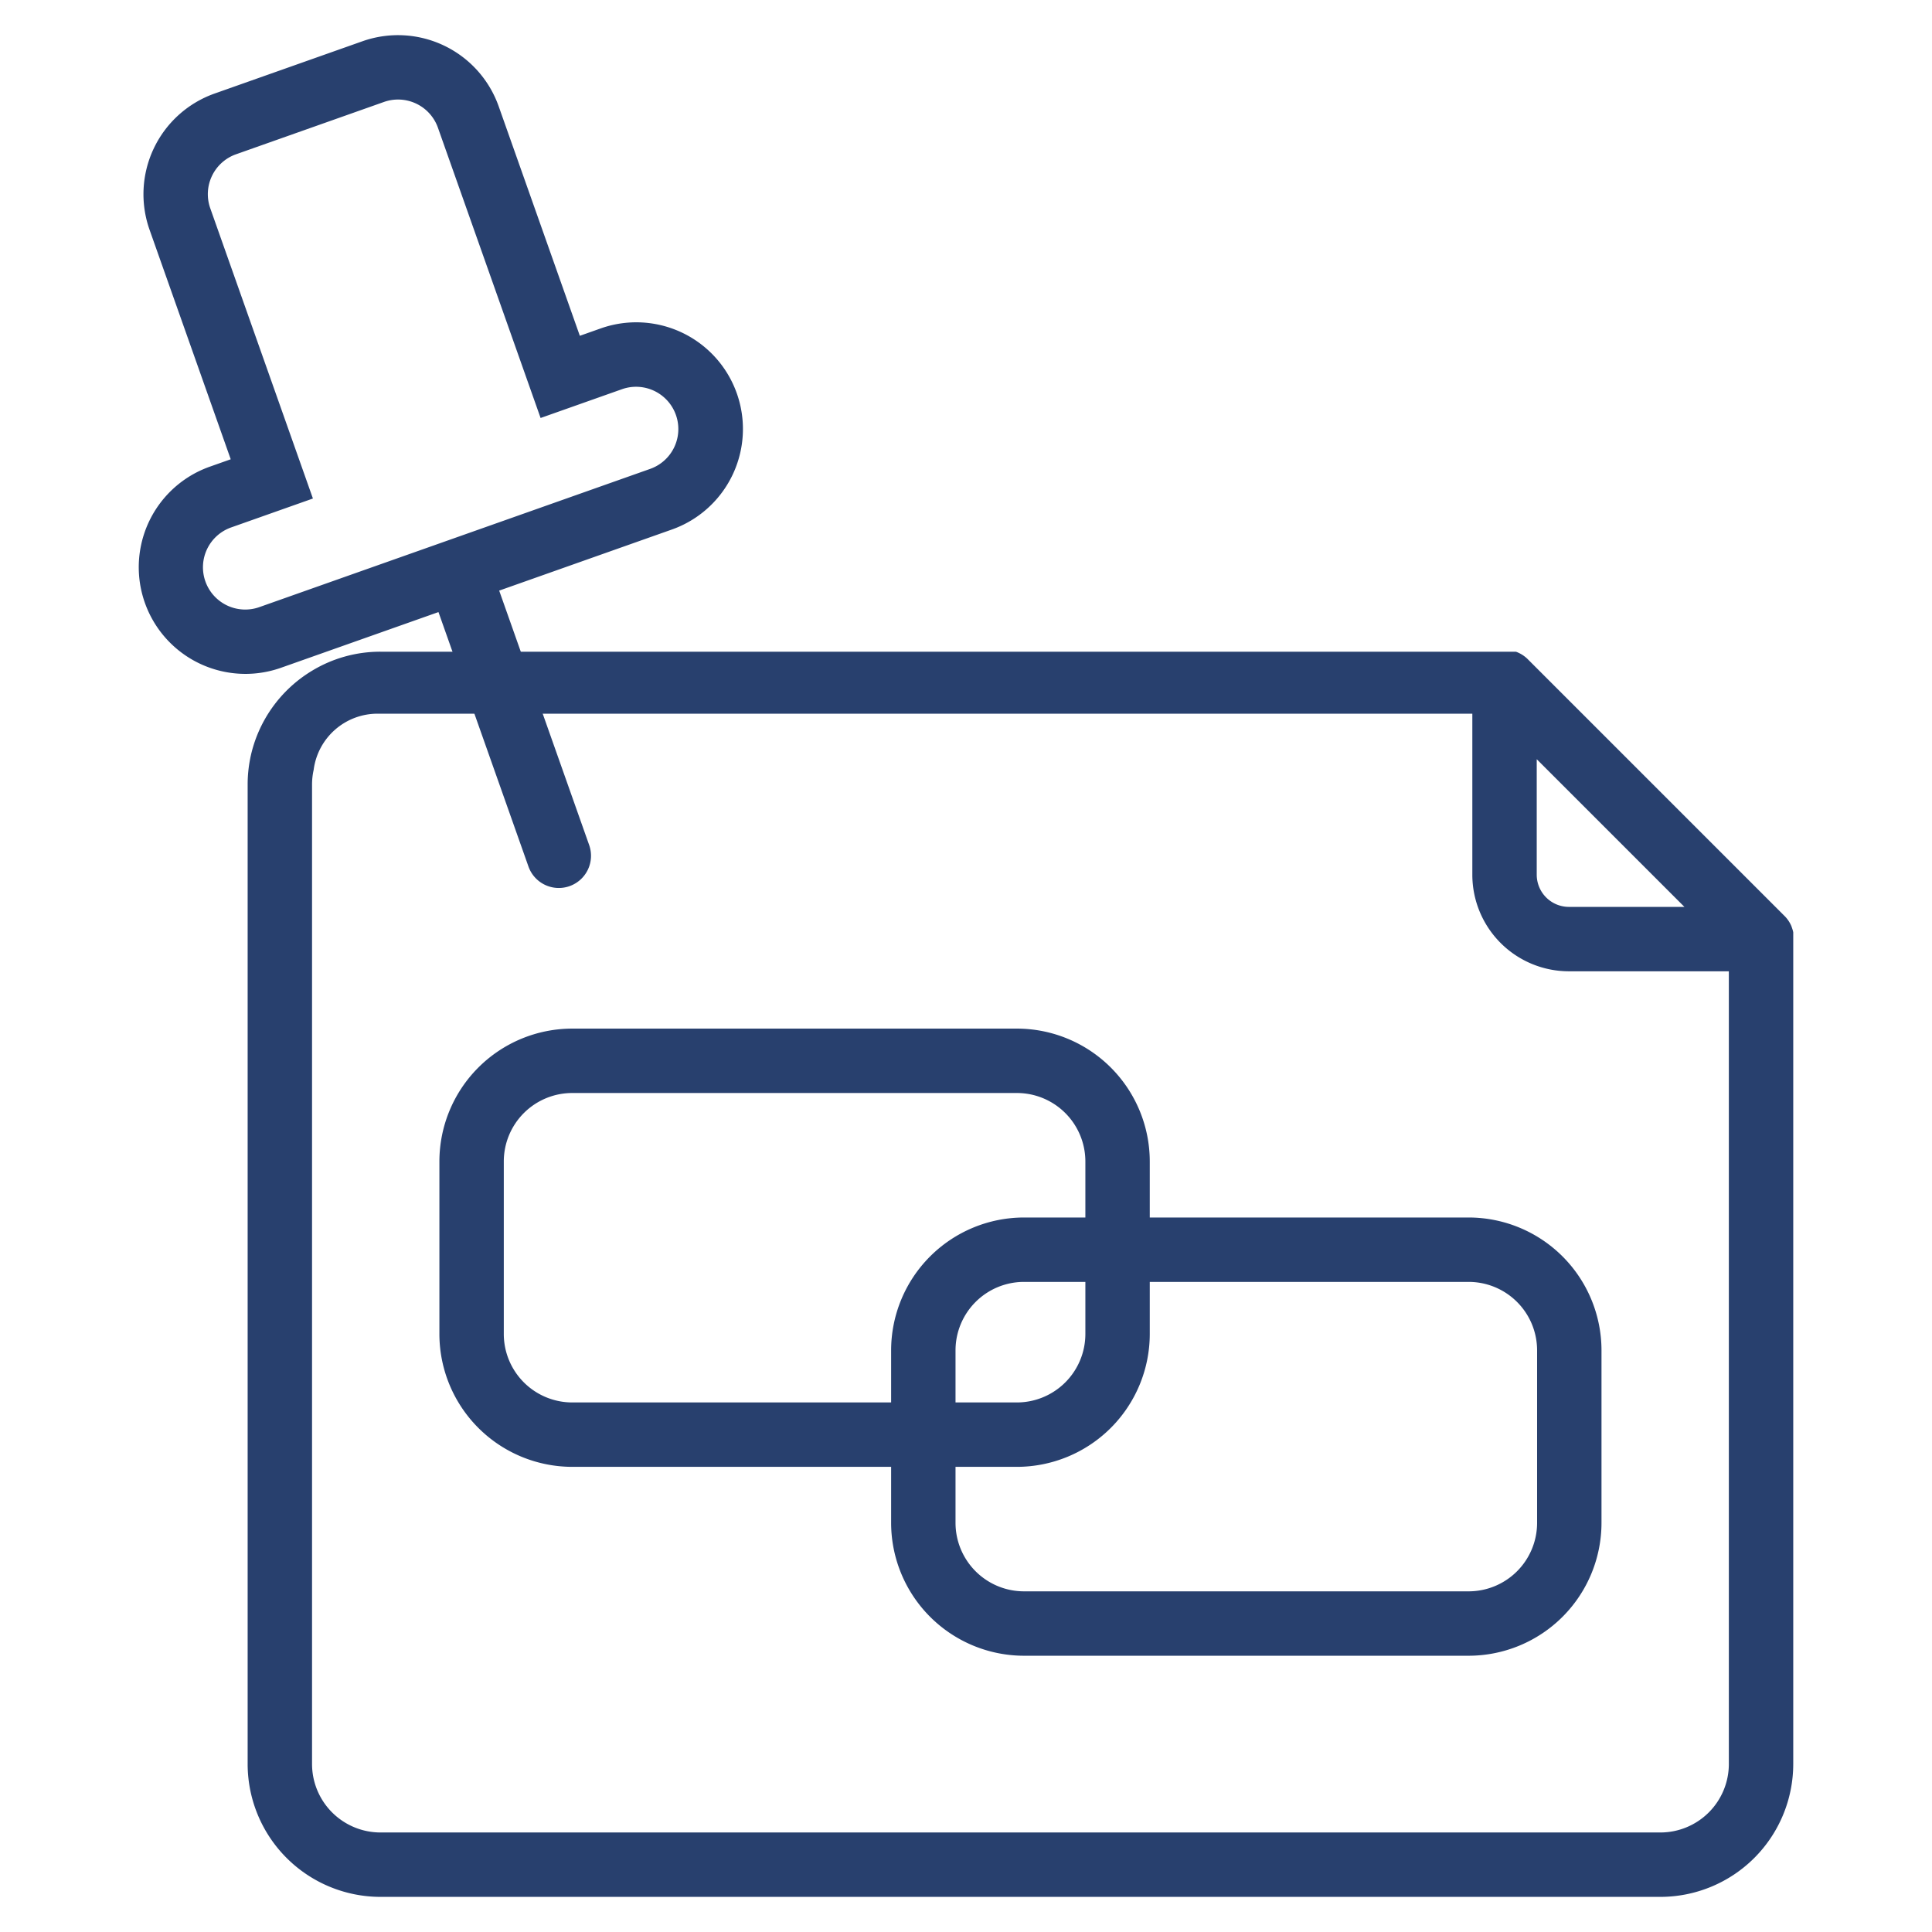
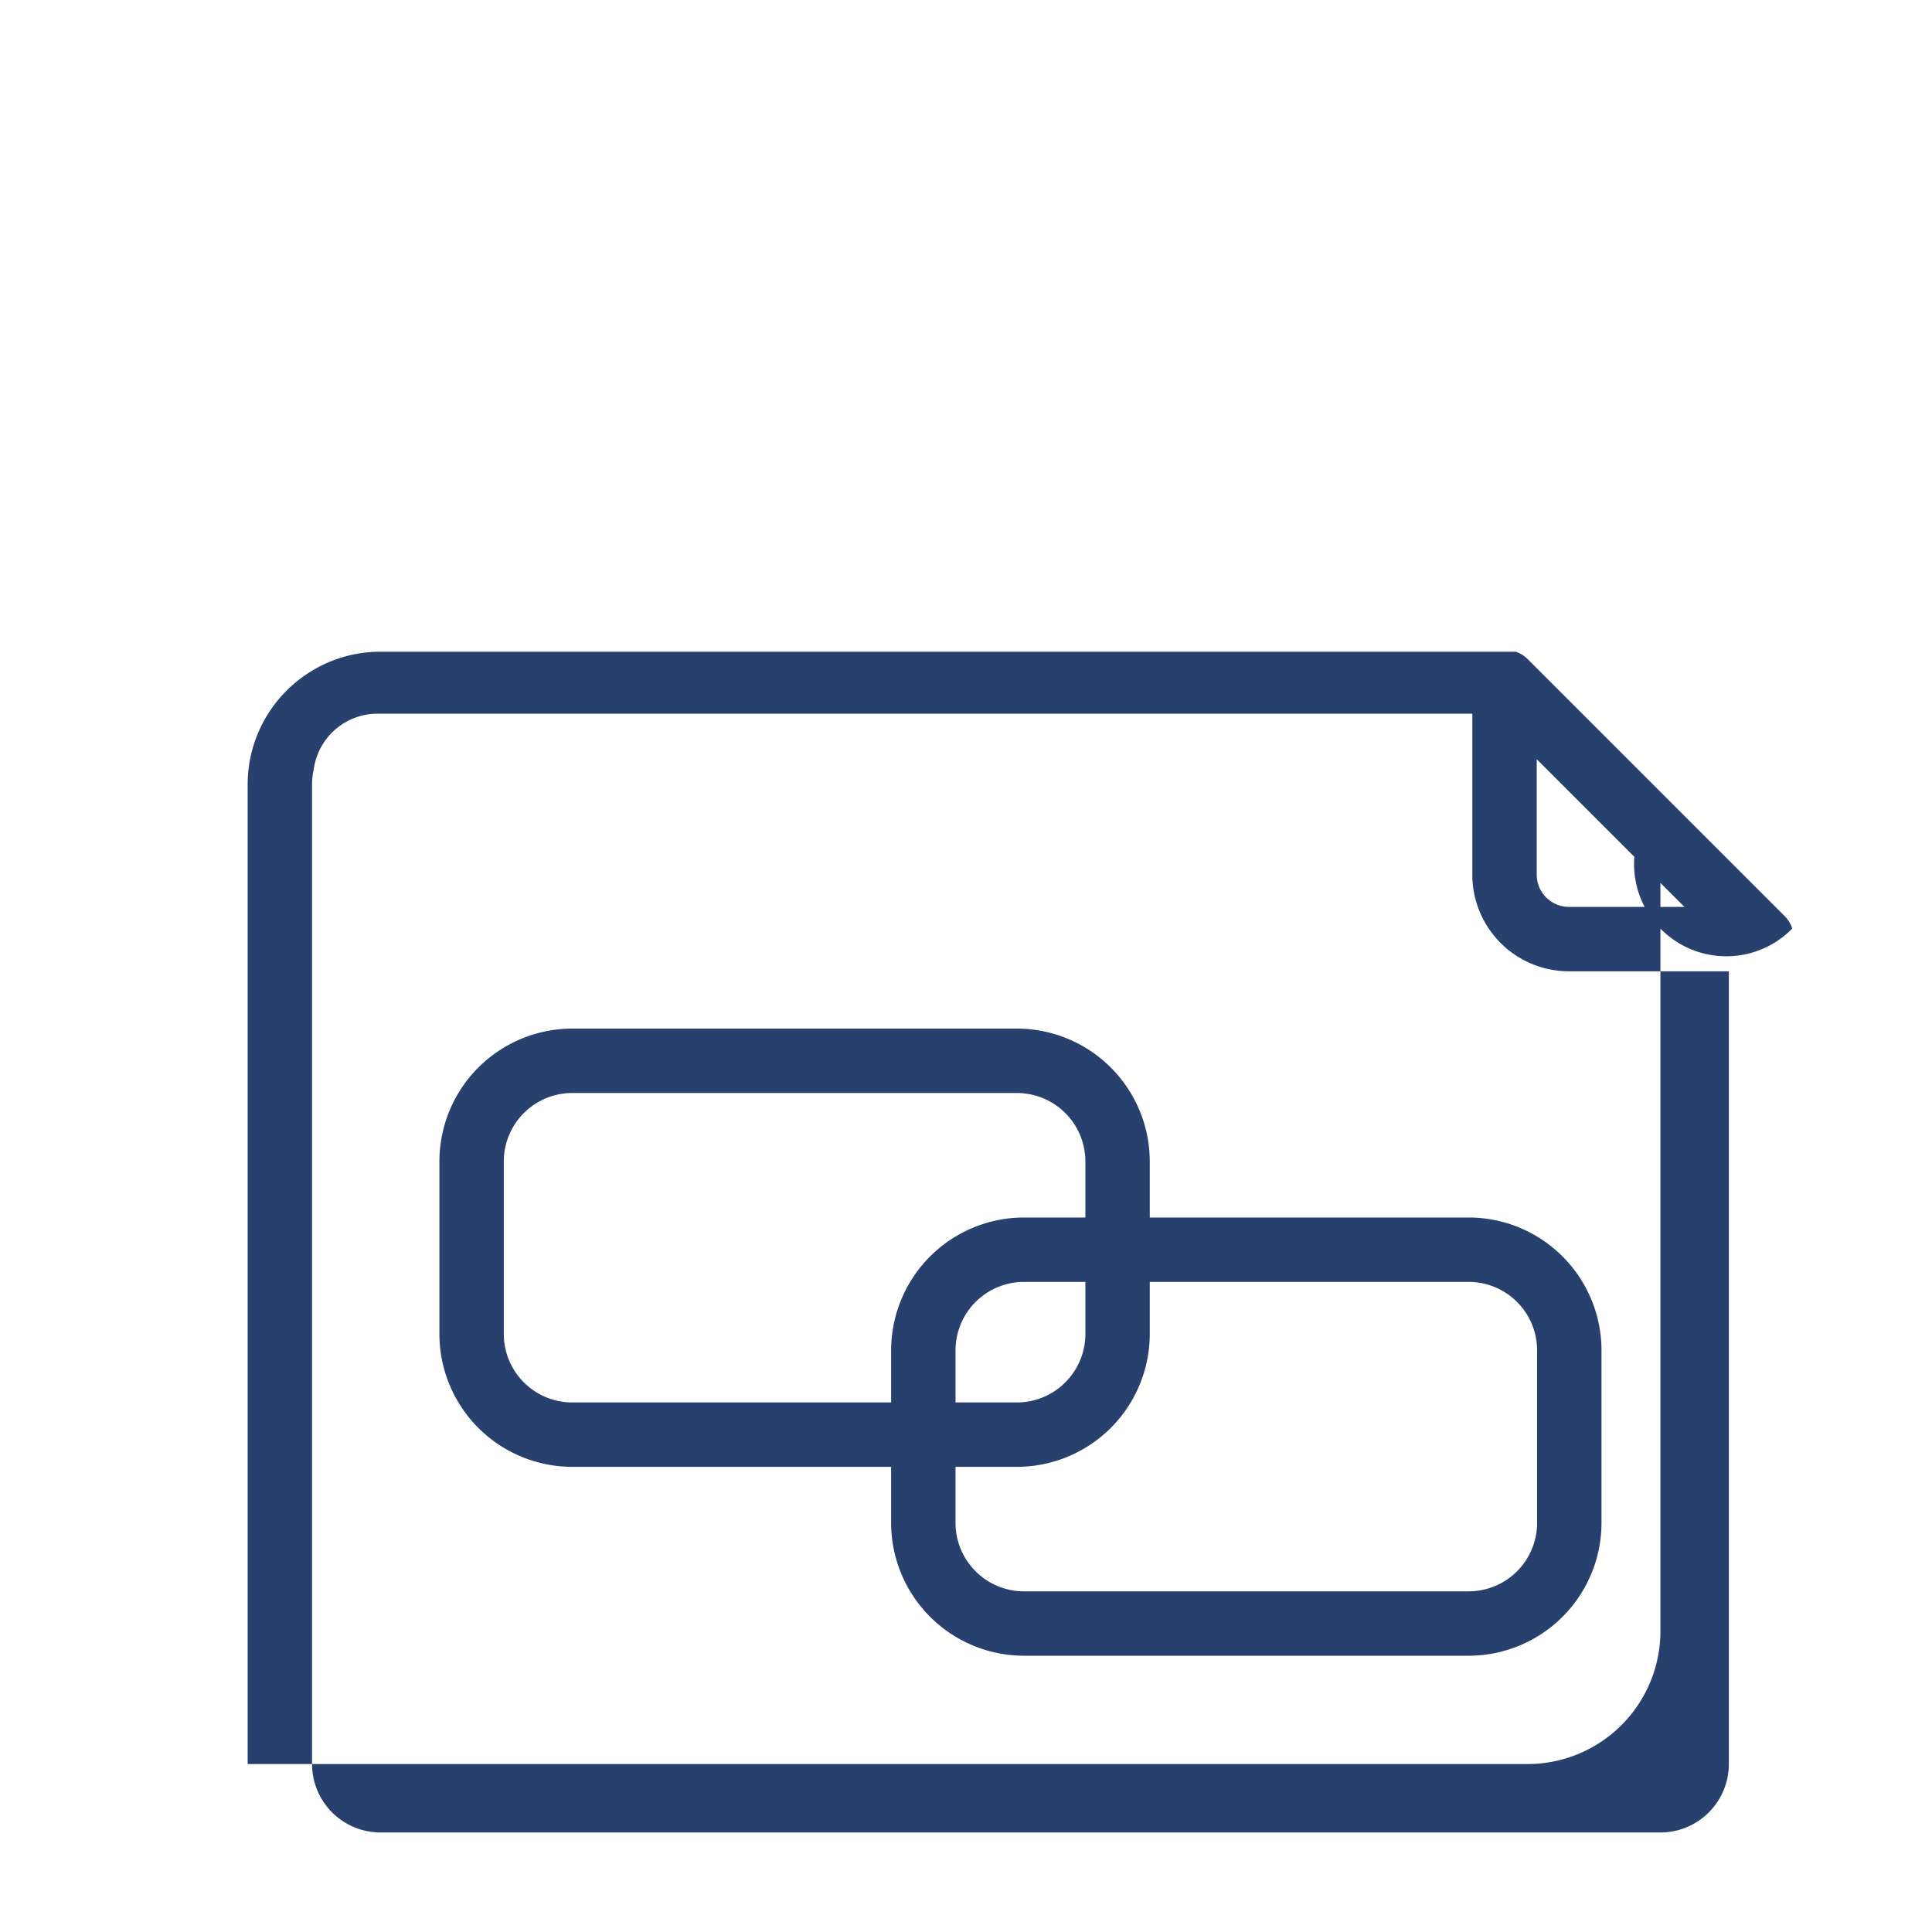
<svg xmlns="http://www.w3.org/2000/svg" viewBox="0 0 480 480">
  <defs>
    <style>.a{fill:#28406e;}</style>
  </defs>
-   <path class="a" d="M445.277,230.704c-.09-.25-.16-.5-.27-.75a7.972,7.972,0,0,0-1.54-2.28l-13.94-13.94-35.82-35.82-14.24-14.24a7.932,7.932,0,0,0-2.3-1.54,3.948,3.948,0,0,0-.57-.22h-282.07a32.709,32.709,0,0,0-17,4.73,33.063,33.063,0,0,0-15.33,21.63c-.01.05-.02.11-.03.17a32.784,32.784,0,0,0-.64,6.47v243.36a33.033,33.033,0,0,0,33,33h318a33.033,33.033,0,0,0,33-33v-206.65A7.358,7.358,0,0,0,445.277,230.704Zm-63.48-42.08,36.69,36.69h-28.69a8.004,8.004,0,0,1-8-8Zm47.73,249.65a17.018,17.018,0,0,1-17,17h-318a17.018,17.018,0,0,1-17-17V194.914a16.777,16.777,0,0,1,.4-3.64,16.007,16.007,0,0,1,15.87-13.96h272v40a24,24,0,0,0,24,24h39.73Z" />
+   <path class="a" d="M445.277,230.704c-.09-.25-.16-.5-.27-.75a7.972,7.972,0,0,0-1.54-2.28l-13.94-13.94-35.82-35.82-14.24-14.24a7.932,7.932,0,0,0-2.3-1.54,3.948,3.948,0,0,0-.57-.22h-282.07a32.709,32.709,0,0,0-17,4.73,33.063,33.063,0,0,0-15.33,21.63c-.01.05-.02.11-.03.17a32.784,32.784,0,0,0-.64,6.47v243.36h318a33.033,33.033,0,0,0,33-33v-206.65A7.358,7.358,0,0,0,445.277,230.704Zm-63.48-42.08,36.69,36.69h-28.69a8.004,8.004,0,0,1-8-8Zm47.73,249.65a17.018,17.018,0,0,1-17,17h-318a17.018,17.018,0,0,1-17-17V194.914a16.777,16.777,0,0,1,.4-3.64,16.007,16.007,0,0,1,15.87-13.96h272v40a24,24,0,0,0,24,24h39.73Z" />
  <path class="a" d="M364.887,302.484h-79.23V288.554a33.039,33.039,0,0,0-33-33h-110.49a33.033,33.033,0,0,0-33,33v42.88a33.039,33.039,0,0,0,33,33h79.23v13.93a33.045,33.045,0,0,0,33,33h110.49a33.039,33.039,0,0,0,33-33V335.484A33.033,33.033,0,0,0,364.887,302.484Zm-222.72,45.95a17.018,17.018,0,0,1-17-17v-42.88a17.011,17.011,0,0,1,17-17h110.49a17.018,17.018,0,0,1,17,17V302.484h-15.26a33.039,33.039,0,0,0-33,33v12.95Zm127.49-29.95v12.95a17.024,17.024,0,0,1-17,17h-15.26v-12.95a17.018,17.018,0,0,1,17-17Zm112.23,59.88a17.018,17.018,0,0,1-17,17h-110.49a17.024,17.024,0,0,1-17-17v-13.93h15.26a33.045,33.045,0,0,0,33-33v-12.95h79.23a17.011,17.011,0,0,1,17,17Z" />
-   <path class="a" d="M149.244,81.595l-5.185,1.834-20.173-57.038A26.533,26.533,0,0,0,90.066,10.244L53.298,23.248A26.533,26.533,0,0,0,37.151,57.068l20.173,57.038-5.185,1.834a26.5,26.5,0,1,0,17.672,49.967l39.125-13.838,22.34,63.166a8,8,0,1,0,15.084-5.335l-22.34-63.166L166.916,131.562A26.5,26.5,0,1,0,149.244,81.595Zm12.337,34.883L64.476,150.822a10.5,10.5,0,1,1-7.002-19.798l20.27-7.169L52.235,51.733a10.512,10.512,0,0,1,6.398-13.4L95.401,25.328a10.512,10.512,0,0,1,13.4,6.398l25.508,72.122,20.27-7.169a10.5,10.5,0,0,1,7.002,19.798Z" />
</svg>